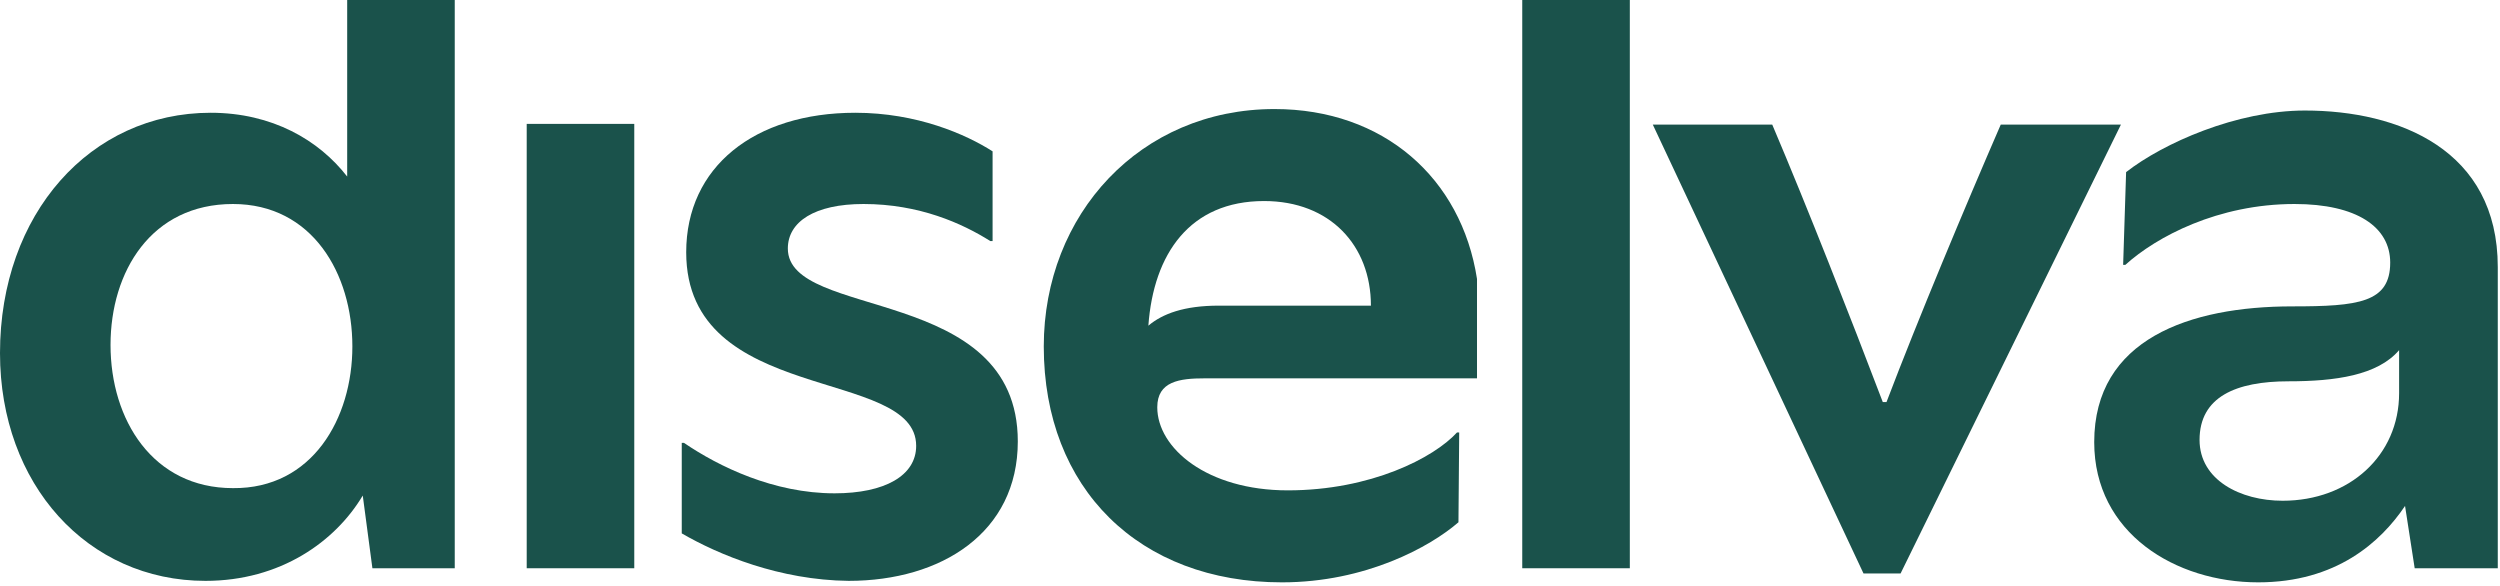
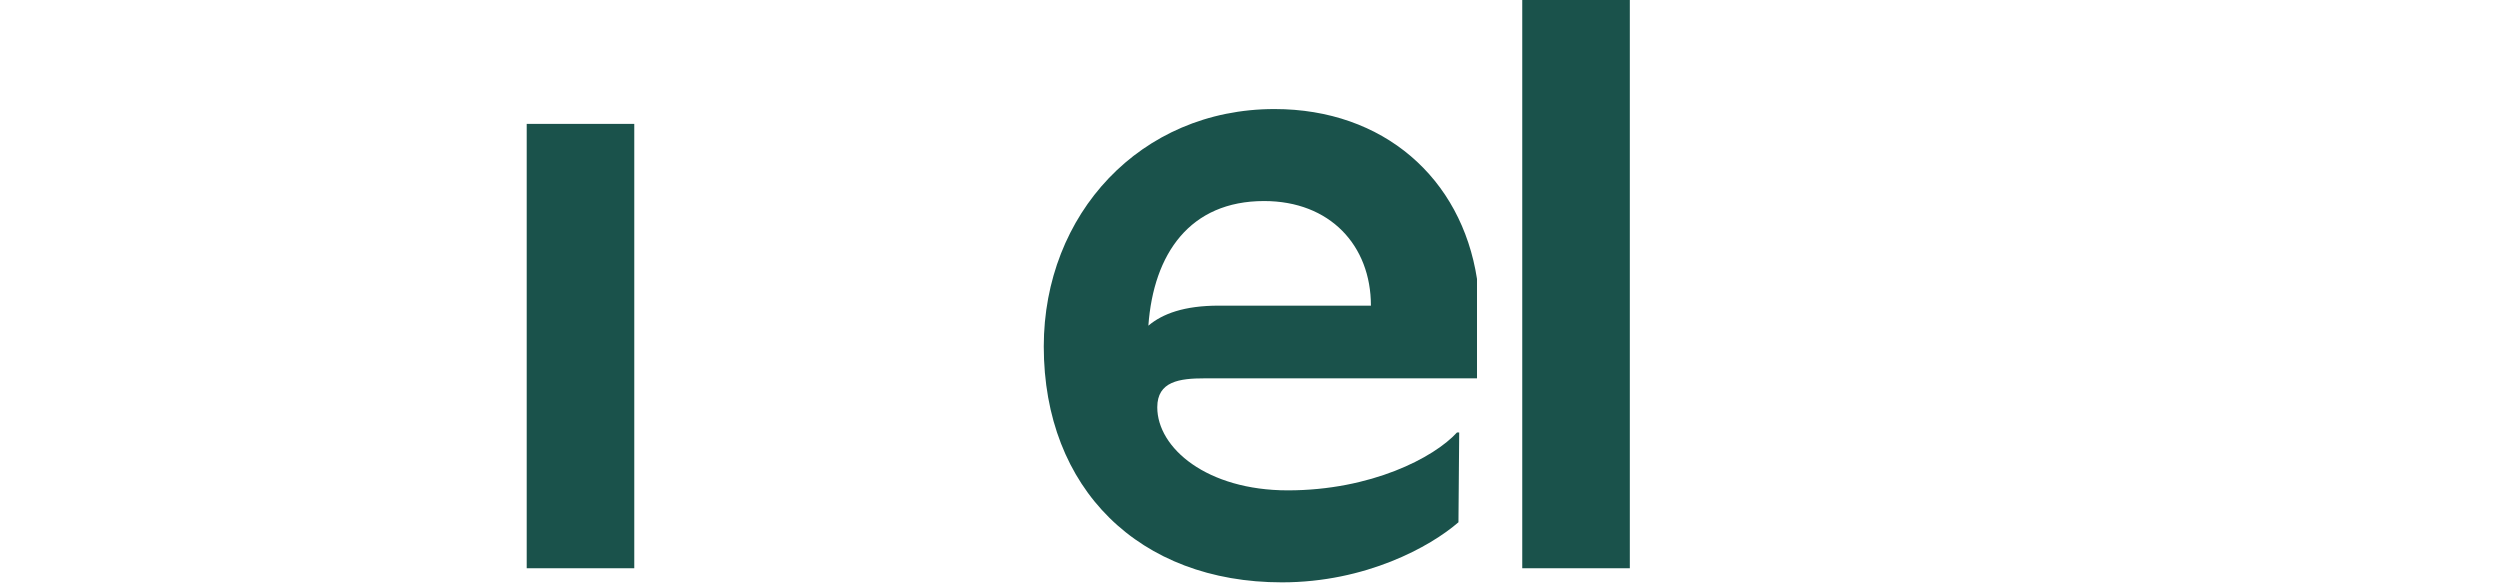
<svg xmlns="http://www.w3.org/2000/svg" width="337" height="79" xml:space="preserve" version="1.1">
  <g>
    <title>Layer 1</title>
    <g id="svg_1">
-       <path id="svg_2" fill="#1A524B" d="m46.8,0l14.5,0l0,76.6l-11.1,0l-1.3,-9.8c-3.7,6.2 -11.1,11.5 -21.2,11.5c-15.9,0 -27.7,-13 -27.7,-30.7c0,-18.8 12.2,-32.4 28.4,-32.4c8.3,0 14.6,3.7 18.4,8.6l0,-23.8zm0.7,46.7c0,-9.8 -5.4,-19.2 -16.1,-19.2c-11,0 -16.5,9.1 -16.5,19c0,10.1 5.7,19.3 16.5,19.3c10.7,0.1 16.1,-9.4 16.1,-19.1z" class="st0" />
      <path id="svg_3" fill="#1A524B" d="m71,76.6l0,-59.9l14.5,0l0,59.9l-14.5,0z" class="st0" />
-       <path id="svg_4" fill="#1A524B" d="m91.9,71.9l0,-12.2l0.3,0c4.7,3.2 12.1,6.8 20.3,6.8c6.8,0 11,-2.4 11,-6.4c0,-10.7 -31,-5.4 -31,-26.1c0,-11.5 9.2,-18.8 22.8,-18.8c8.3,0 14.9,2.9 18.5,5.2l0,12.1l-0.3,0c-3.8,-2.4 -9.6,-5 -17.1,-5c-6.6,0 -10.2,2.4 -10.2,6c0,9.7 31,4.8 31,26c0,12.3 -10.3,18.8 -22.8,18.8c-9.3,-0.1 -17.5,-3.5 -22.5,-6.4z" class="st0" />
      <path id="svg_5" fill="#1A524B" d="m162.4,51c-3.4,0 -6.4,0.4 -6.4,3.9c0,5.5 6.7,11.2 17.6,11.2c11.2,0 19.7,-4.4 22.8,-7.8l0.3,0l-0.1,12.1c-3.8,3.3 -12.5,8.1 -23.8,8.1c-19.2,0 -32.1,-12.6 -32.1,-31.8c0,-17.8 13,-32 31.1,-32c14.7,0 25.2,9.3 27.3,22.9l0,13.4l-36.7,0zm1.9,-9.8l20.5,0c0,-8.1 -5.5,-14.1 -14.4,-14.1c-10,0 -14.9,7.1 -15.6,16.8c1.9,-1.6 4.8,-2.7 9.5,-2.7z" class="st0" />
      <path id="svg_6" fill="#1A524B" d="m205.2,76.6l0,-76.6l14.5,0l0,76.6l-14.5,0z" class="st0" />
-       <path id="svg_7" fill="#1A524B" d="m285.9,16.8l-29.7,60.5l-5,0l-28.4,-60.5l16.1,0c4.8,11.3 10.6,26.1 14.9,37.4l0.5,0c4.3,-11.3 10.5,-26.1 15.4,-37.4l16.2,0z" class="st0" />
-       <path id="svg_8" fill="#1A524B" d="m336.7,36l0,40.6l-11.2,0l-1.3,-8.4c-3.3,4.9 -9.3,10.3 -19.8,10.3c-11.1,0 -22.1,-6.6 -22.1,-18.9c0,-13.9 12.9,-18.3 26.7,-18.3c8.9,0 13.2,-0.5 13.2,-5.9c0,-4.8 -4.5,-7.9 -12.9,-7.9c-10.3,0 -18.6,4.4 -22.8,8.2l-0.3,0l0.4,-12.5c5,-3.9 14.9,-8.3 24.1,-8.3c12.7,0 26,5.3 26,21.1zm-13.3,17l0,-5.8c-2.9,3.4 -8.6,4.2 -14.9,4.2c-7.1,0 -12,2.1 -12,7.9c0,5.4 5.5,8.2 11.2,8.2c9,0 15.7,-6.1 15.7,-14.5z" class="st0" />
    </g>
  </g>
</svg>